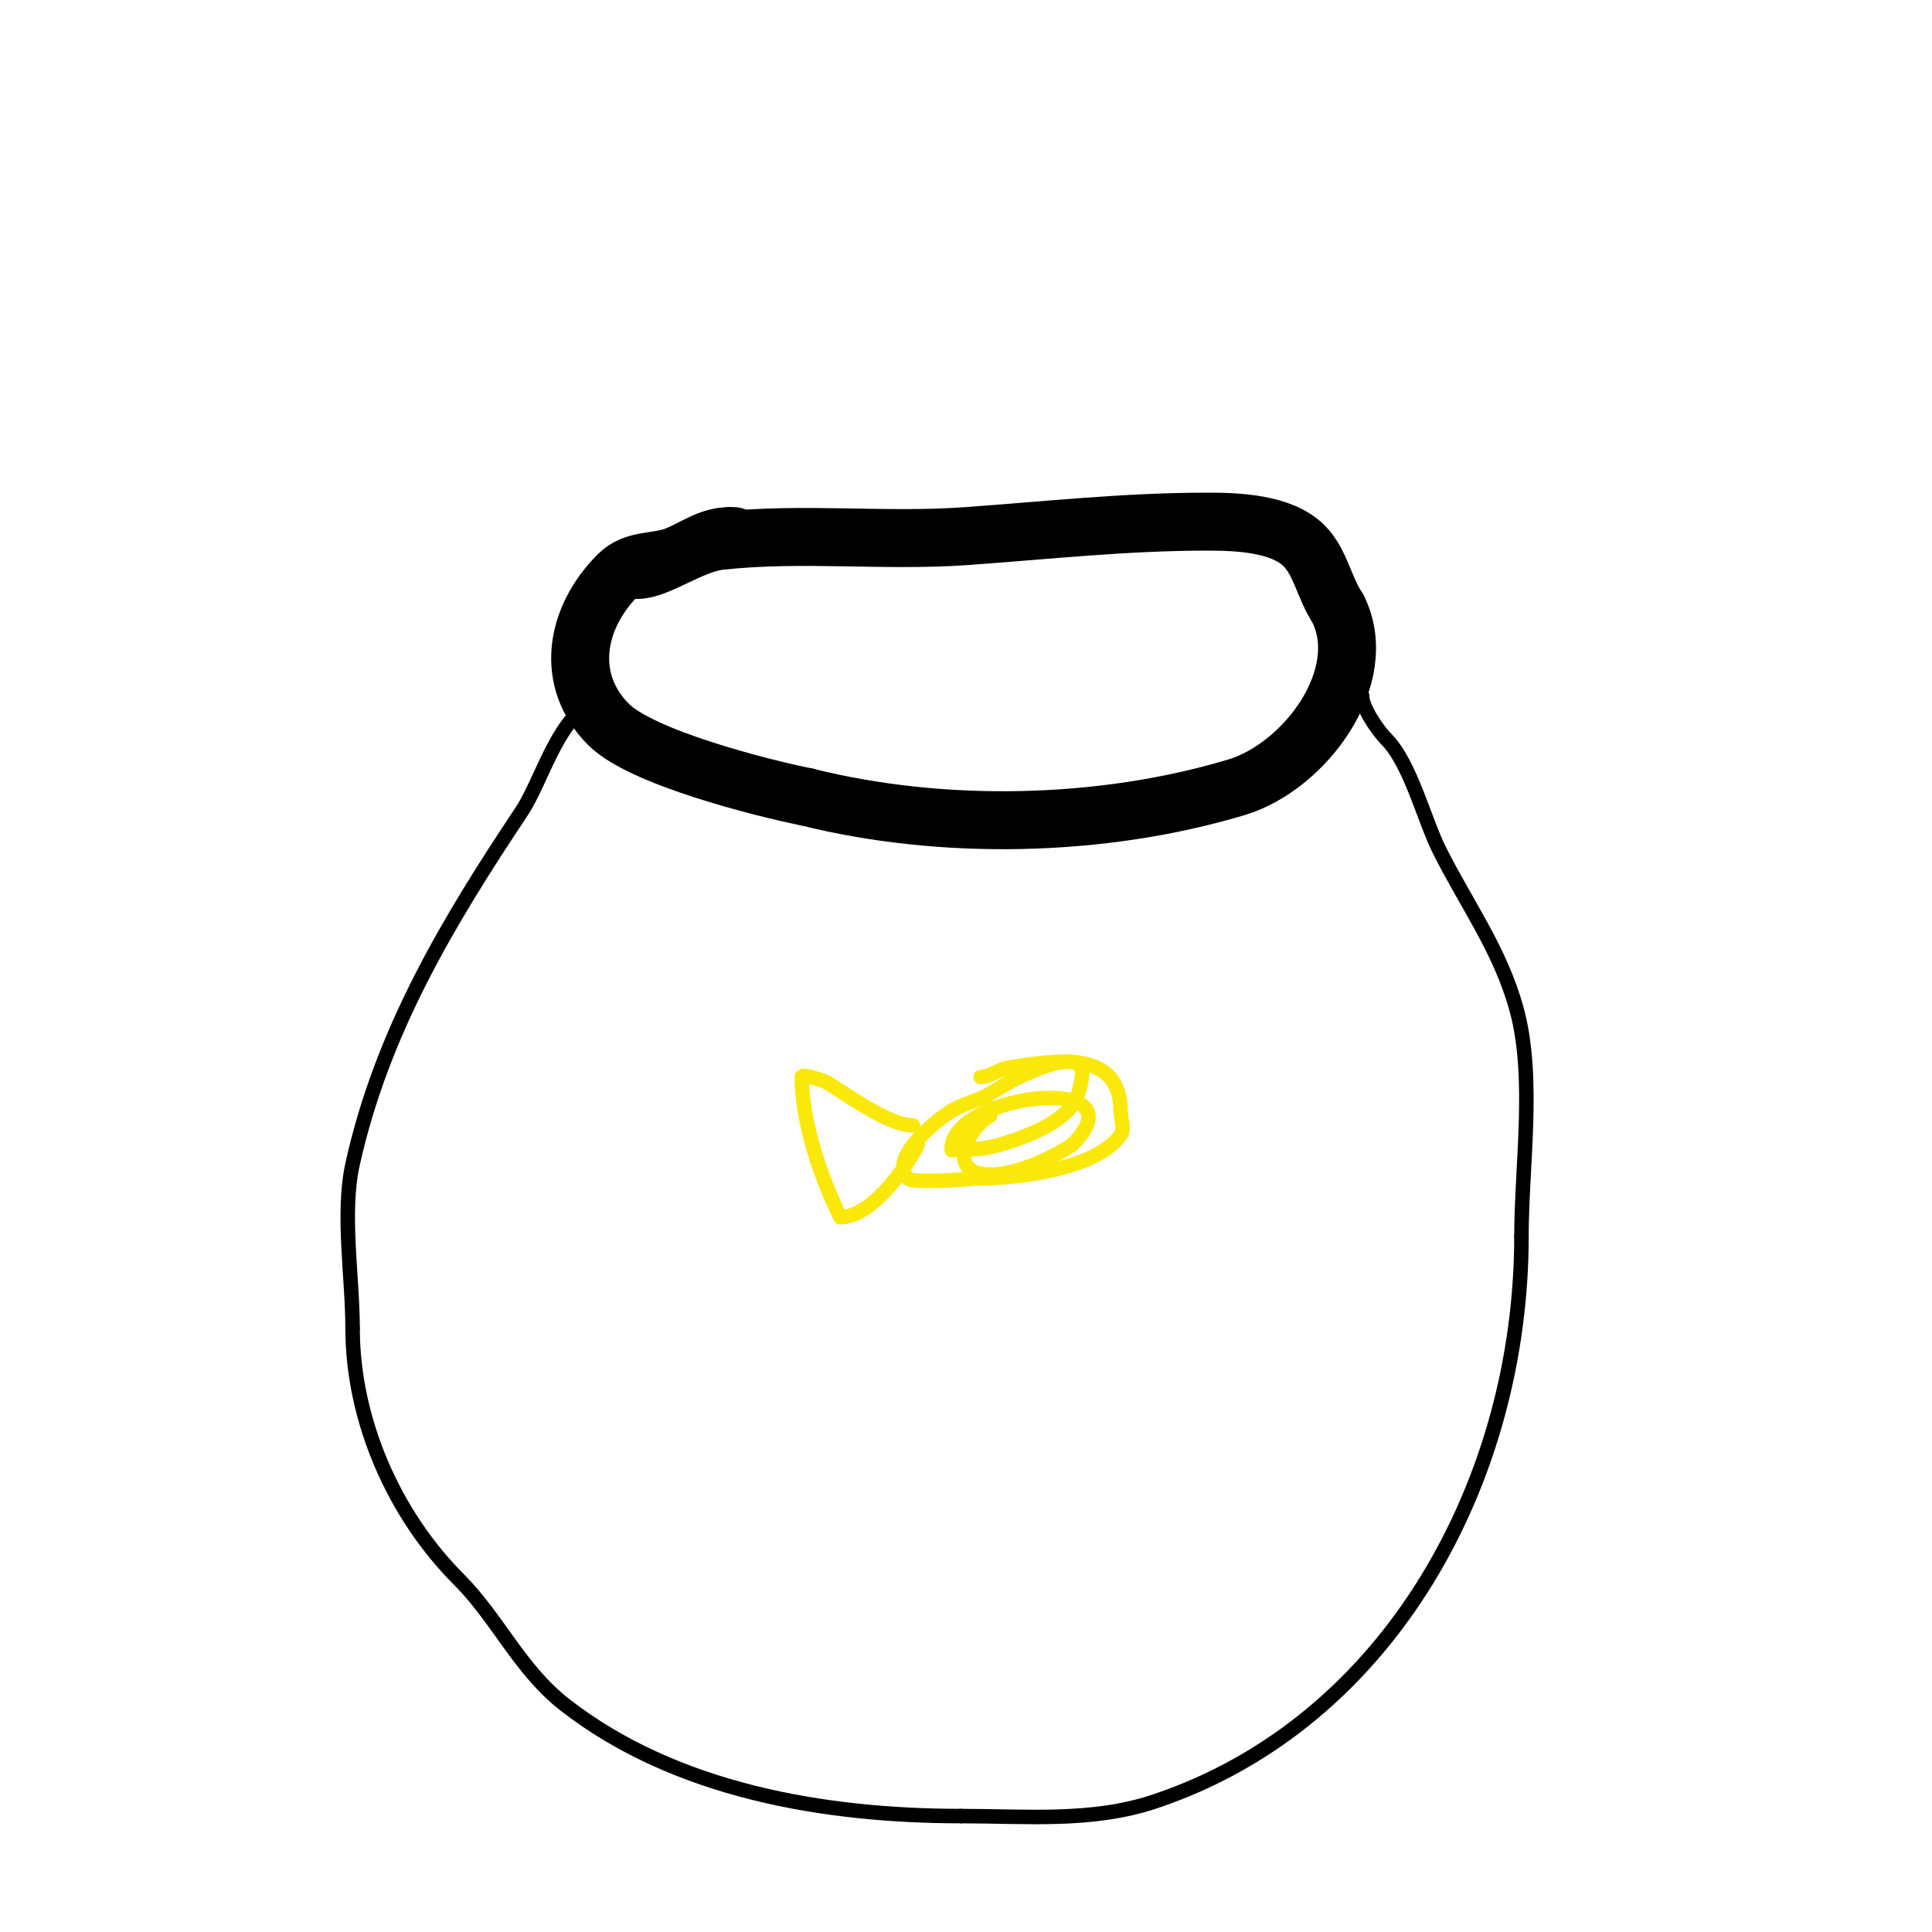
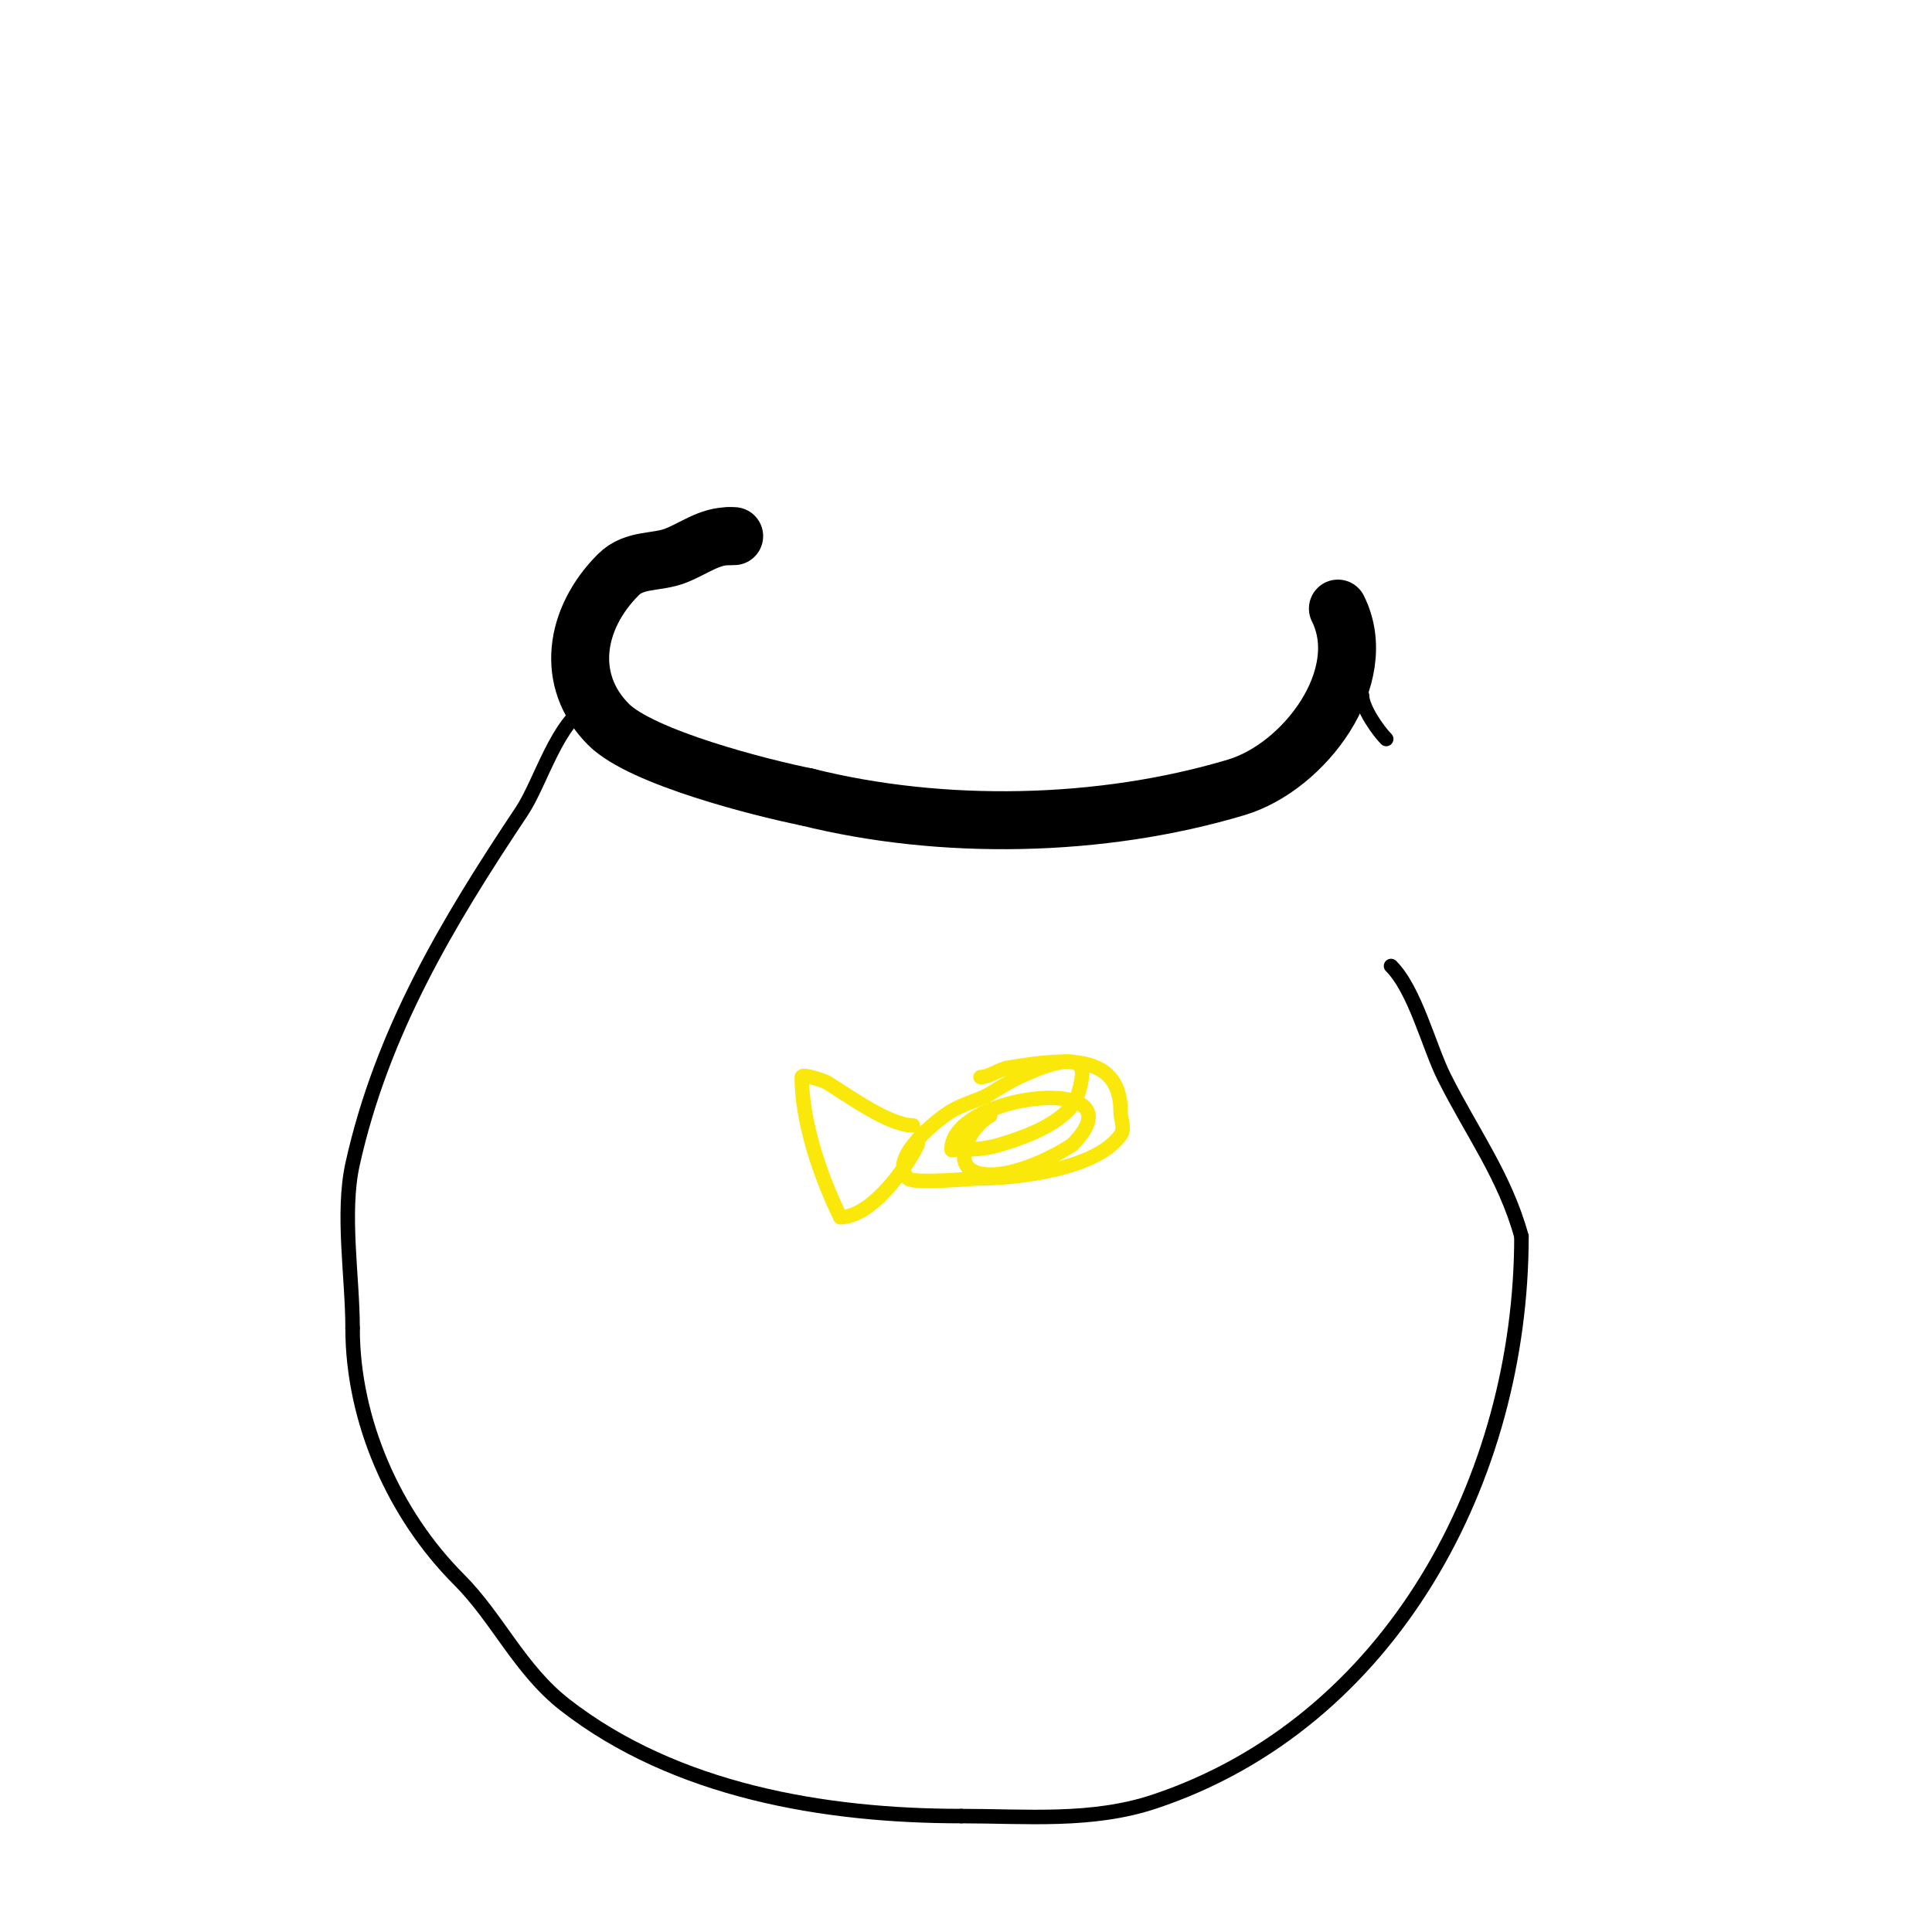
<svg xmlns="http://www.w3.org/2000/svg" viewBox="0 0 400 400" version="1.1">
  <g fill="none" stroke="#000000" stroke-width="12" stroke-linecap="round" stroke-linejoin="round">
-     <path d="M132,118c4.23,0 11.19,-5.354 17,-6c17.003,-1.889 34.013,0.213 51,-1c16.826,-1.202 32.977,-3 50,-3c6.098,0 15.308,0.308 20,5c3.412,3.412 4.16,8.74 7,13" />
    <path d="M277,126c7.071,14.143 -6.935,32.78 -21,37c-28.084,8.425 -61.062,8.984 -89,2" />
    <path d="M167,165c-9.268,-1.854 -34.147,-8.147 -41,-15c-9.089,-9.089 -7.044,-21.956 2,-31c3.408,-3.408 7.899,-2.36 12,-4c3.781,-1.513 6.838,-4 11,-4" />
    <path d="M151,111l1,0" />
  </g>
  <g fill="none" stroke="#000000" stroke-width="3" stroke-linecap="round" stroke-linejoin="round">
    <path d="M122,146c-6.653,3.326 -10.017,16.026 -14,22c-15.267,22.9 -28.908,45.586 -35,73c-2.26,10.171 0,23.471 0,34" />
    <path d="M73,275c0,19.126 8.623,38.623 22,52c8.074,8.074 12.57,18.665 22,26c22.846,17.769 53.705,23 82,23" />
    <path d="M199,376c13.434,0 27.064,1.312 40,-3c49.137,-16.379 76,-67.046 76,-117" />
-     <path d="M315,256c0,-14.637 2.863,-32.837 -1,-47c-3.373,-12.369 -10.372,-21.743 -16,-33c-3.151,-6.303 -6.018,-18.018 -11,-23" />
+     <path d="M315,256c-3.373,-12.369 -10.372,-21.743 -16,-33c-3.151,-6.303 -6.018,-18.018 -11,-23" />
    <path d="M287,153c-1.658,-1.658 -5,-6.418 -5,-9" />
-     <path d="M282,144" />
  </g>
  <g fill="none" stroke="#fae80b" stroke-width="3" stroke-linecap="round" stroke-linejoin="round">
    <path d="M203,223c1.891,0 3.736,-1.652 6,-2c9.054,-1.393 23,-3.984 23,9c0,1.667 0.969,3.644 0,5c-5.195,7.274 -21.979,9 -30,9c-0.338,0 -12.88,1.12 -14,0c-4.248,-4.248 6.551,-12.571 9,-14c2.193,-1.279 4.667,-2 7,-3" />
    <path d="M204,227c2.333,-1.333 4.56,-2.874 7,-4c2.87,-1.325 13.932,-6.521 13,0c-0.383,2.678 -1.033,5.033 -3,7c-3.527,3.527 -9.321,5.596 -14,7c-3.221,0.966 -5.822,1 -9,1c-0.333,0 -1,0.333 -1,0c0,-11.859 40.051,-16.051 25,-1" />
    <path d="M222,237c-4.488,2.992 -13.304,7.139 -19,6c-6.736,-1.347 -2.088,-9.956 2,-12" />
    <path d="M189,233c-5.039,0 -13.652,-6.391 -18,-9c-0.174,-0.105 -5,-1.876 -5,-1c0,9.231 3.88,20.76 8,29" />
    <path d="M174,252c6.252,0 13.357,-9.714 16,-15" />
  </g>
</svg>